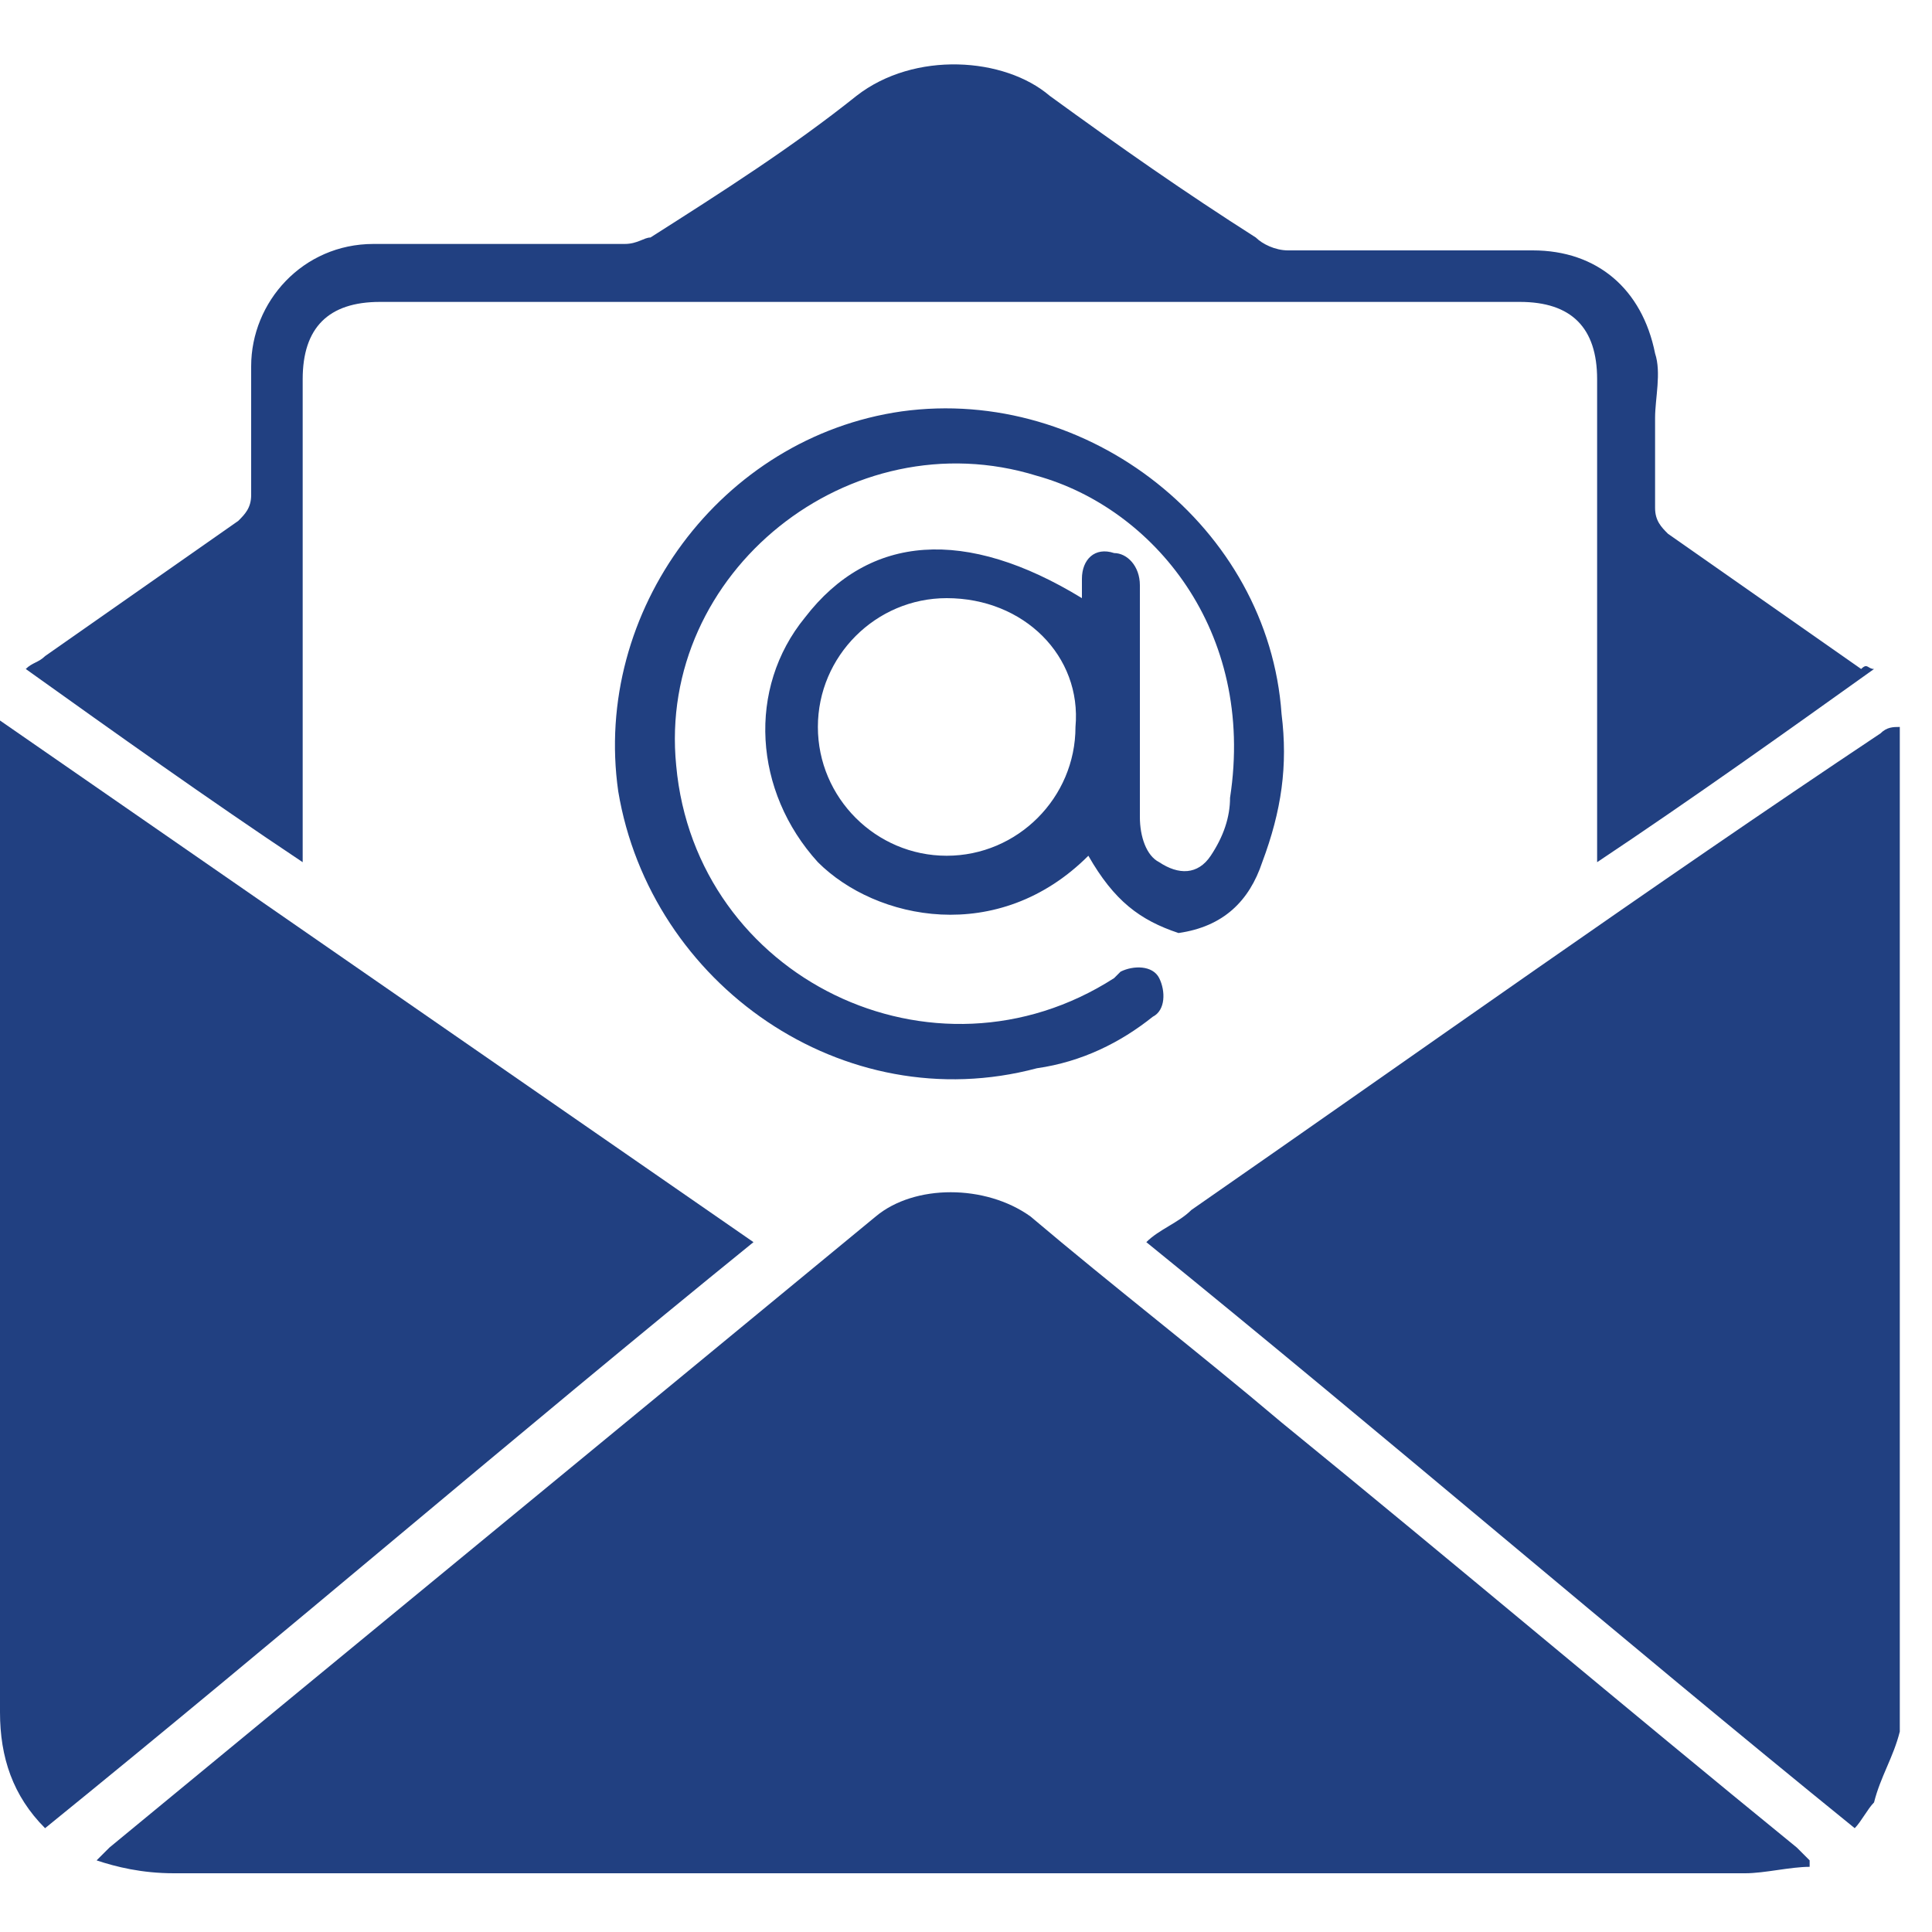
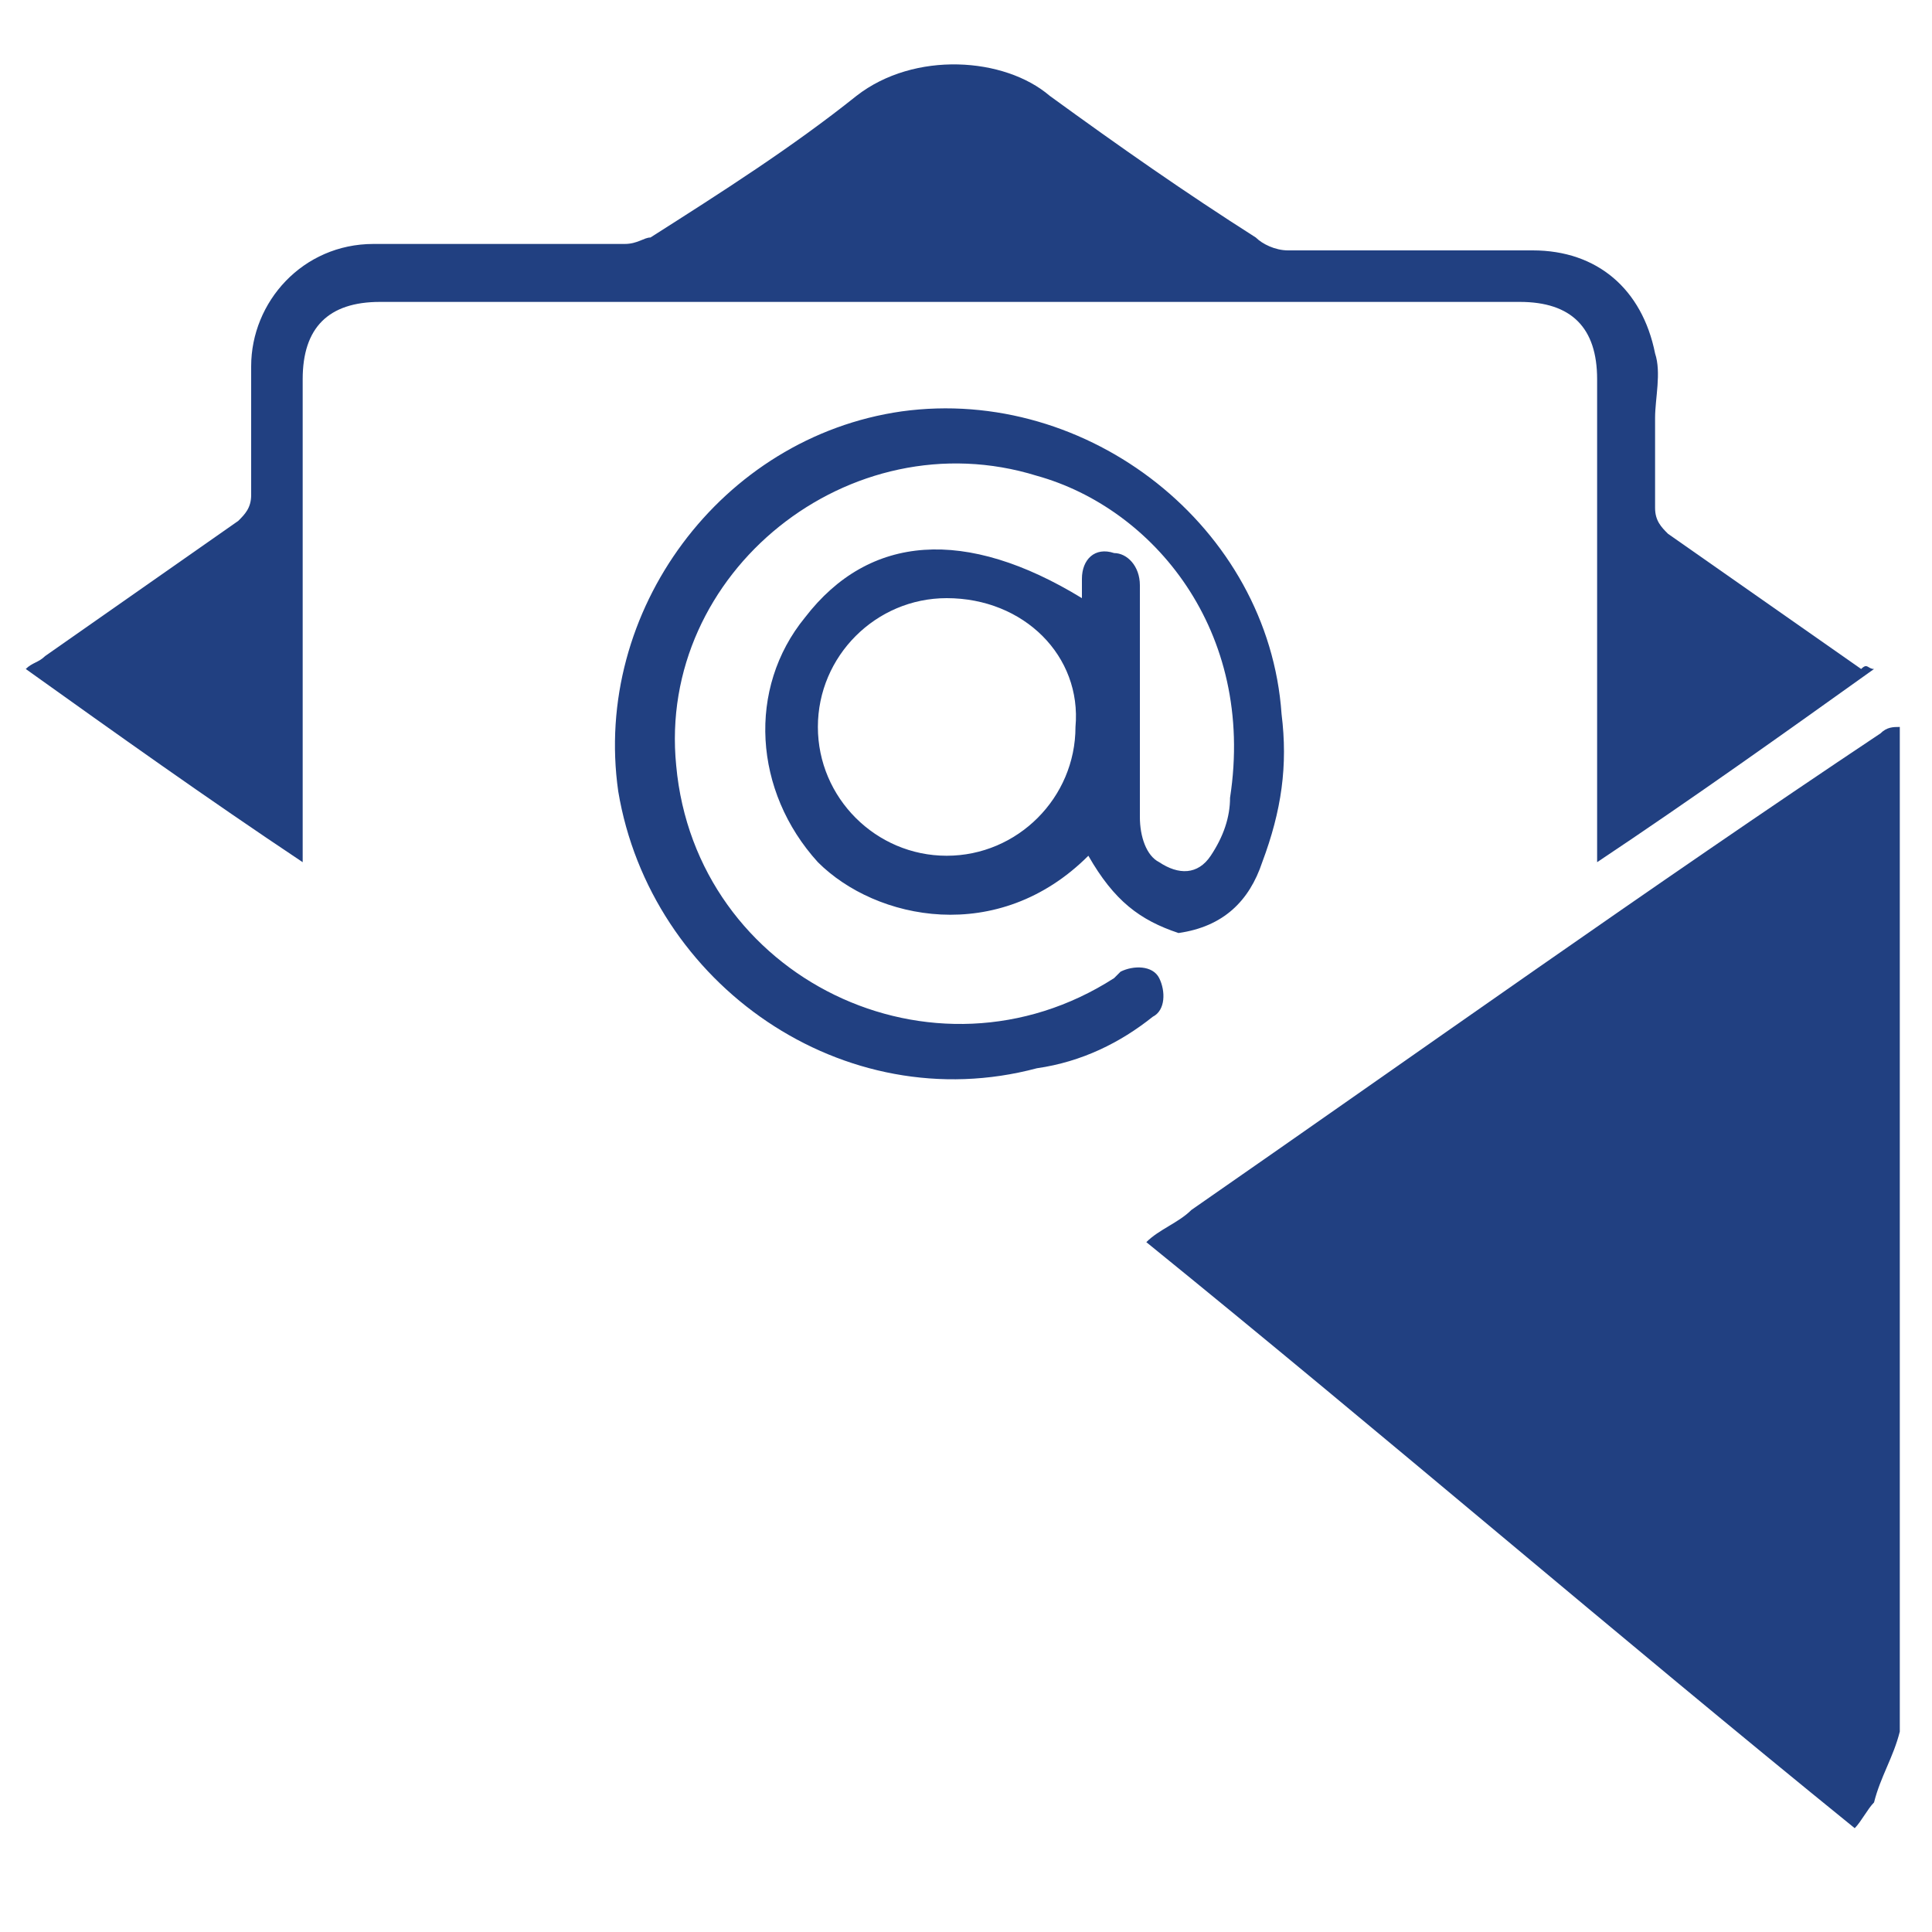
<svg xmlns="http://www.w3.org/2000/svg" width="30" height="30" viewBox="0 0 30 30" fill="none">
  <path d="M29.5 26.888C29.4 27.288 29.2 27.588 29.1 27.988C29 28.088 28.9 28.288 28.8 28.388C25.1 25.388 21.5 22.288 17.8 19.288C18 19.088 18.3 18.988 18.5 18.788C22.1 16.288 25.6 13.788 29.2 11.388C29.3 11.288 29.4 11.288 29.5 11.288C29.5 16.488 29.5 21.688 29.5 26.888Z" fill="#214081" />
-   <path d="M1.5 28.888C1.6 28.788 1.6 28.788 1.7 28.688C5.7 25.388 9.6 22.188 13.6 18.888C14.2 18.388 15.3 18.388 16 18.888C17.3 19.988 18.6 20.988 19.9 22.088C22.6 24.288 25.2 26.488 27.9 28.688C28 28.788 28 28.788 28.1 28.888V28.988C27.8 28.988 27.4 29.088 27.1 29.088C24.6 29.088 22.1 29.088 19.6 29.088C14 29.088 8.3 29.088 2.7 29.088C2.2 29.088 1.8 28.988 1.5 28.888Z" fill="#214081" />
-   <path d="M0 11.188C3.9 13.888 7.8 16.588 11.7 19.288C8 22.288 4.4 25.388 0.7 28.388C0.2 27.888 0 27.288 0 26.588C0 23.888 0 21.288 0 18.588C0 16.288 0 13.888 0 11.588C0 11.488 0 11.388 0 11.188Z" fill="#214081" />
  <path d="M29.1 10.388C27.7 11.388 26.3 12.388 24.8 13.388C24.8 13.188 24.8 13.088 24.8 12.988C24.8 10.588 24.8 8.288 24.8 5.888C24.8 5.088 24.4 4.688 23.6 4.688C17.7 4.688 11.8 4.688 5.9 4.688C5.1 4.688 4.7 5.088 4.7 5.888C4.7 8.288 4.7 10.588 4.7 12.988C4.7 13.088 4.7 13.188 4.7 13.388C3.2 12.388 1.8 11.388 0.4 10.388C0.5 10.288 0.6 10.288 0.7 10.188C1.7 9.488 2.7 8.788 3.7 8.088C3.8 7.988 3.9 7.888 3.9 7.688C3.9 6.988 3.9 6.288 3.9 5.688C3.9 4.688 4.7 3.788 5.8 3.788C7.1 3.788 8.4 3.788 9.7 3.788C9.9 3.788 10 3.688 10.1 3.688C11.2 2.988 12.3 2.288 13.3 1.488C14.2 0.788 15.6 0.888 16.3 1.488C17.4 2.288 18.4 2.988 19.5 3.688C19.6 3.788 19.8 3.888 20 3.888C21.3 3.888 22.5 3.888 23.8 3.888C24.8 3.888 25.5 4.488 25.7 5.488C25.8 5.788 25.7 6.188 25.7 6.488C25.7 6.988 25.7 7.388 25.7 7.888C25.7 8.088 25.8 8.188 25.9 8.288C26.9 8.988 27.9 9.688 28.9 10.388C29 10.288 29 10.388 29.1 10.388Z" fill="#214081" />
  <path d="M16.9 13.288C15.5 14.688 13.6 14.288 12.7 13.388C11.7 12.288 11.6 10.688 12.5 9.588C13.5 8.288 15 8.188 16.8 9.288C16.8 9.188 16.8 9.088 16.8 8.988C16.8 8.688 17 8.488 17.3 8.588C17.5 8.588 17.7 8.788 17.7 9.088C17.7 10.288 17.7 11.488 17.7 12.688C17.7 12.988 17.8 13.288 18 13.388C18.3 13.588 18.6 13.588 18.8 13.288C19 12.988 19.1 12.688 19.1 12.388C19.5 9.788 17.9 7.888 16.1 7.388C13.2 6.488 10.2 8.888 10.5 11.888C10.8 15.188 14.5 16.988 17.3 15.188L17.4 15.088C17.6 14.988 17.9 14.988 18 15.188C18.1 15.388 18.1 15.688 17.9 15.788C17.4 16.188 16.8 16.488 16.1 16.588C13.1 17.388 10.1 15.288 9.6 12.288C9.2 9.488 11.2 6.788 14 6.388C16.9 5.988 19.7 8.188 19.9 11.088C20 11.888 19.9 12.588 19.6 13.388C19.4 13.988 19 14.388 18.3 14.488C17.7 14.288 17.3 13.988 16.9 13.288C16.9 13.388 16.9 13.388 16.9 13.288ZM14.7 9.288C13.6 9.288 12.7 10.188 12.7 11.288C12.7 12.388 13.6 13.288 14.7 13.288C15.8 13.288 16.7 12.388 16.7 11.288C16.8 10.188 15.9 9.288 14.7 9.288Z" fill="#214081" />
</svg>